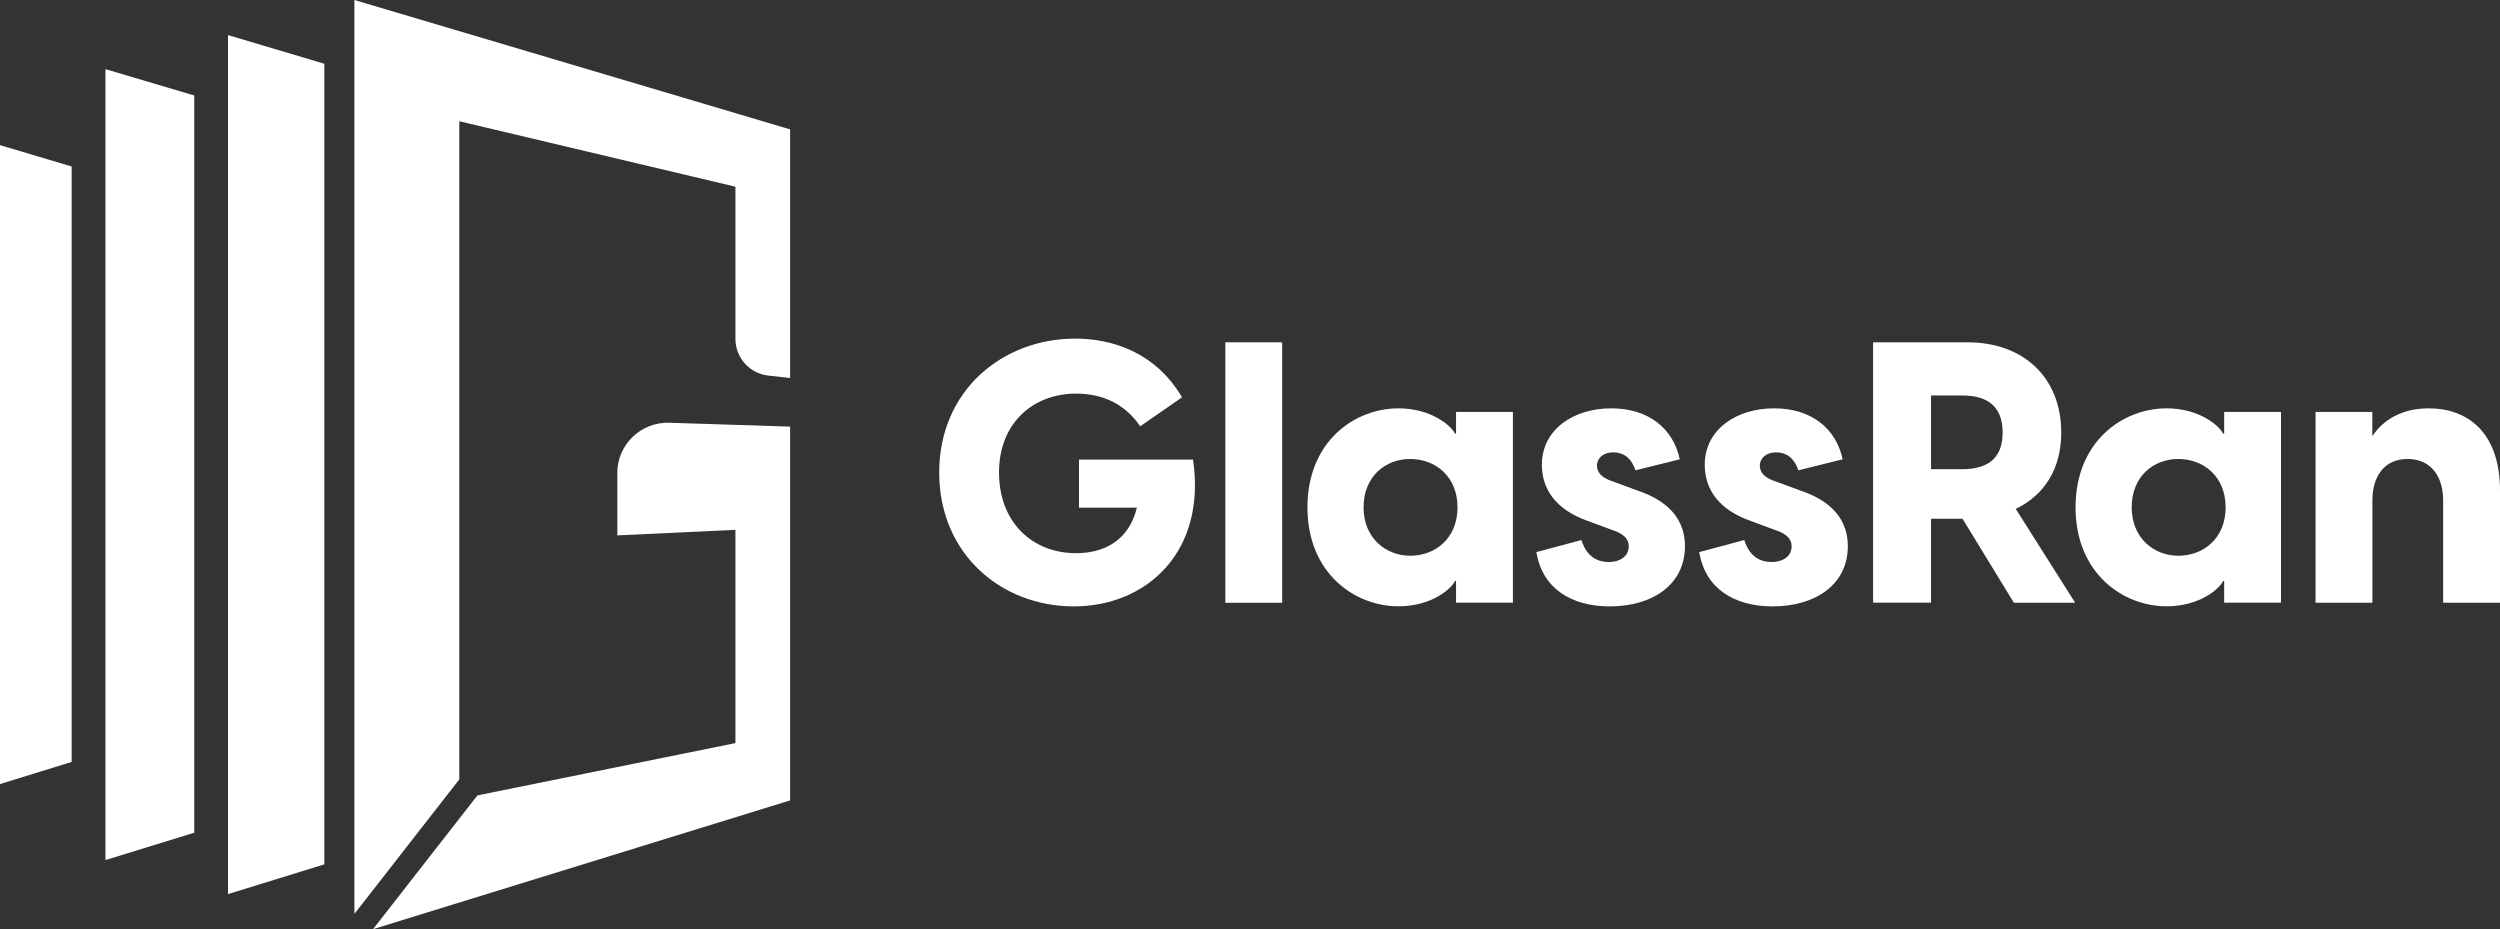
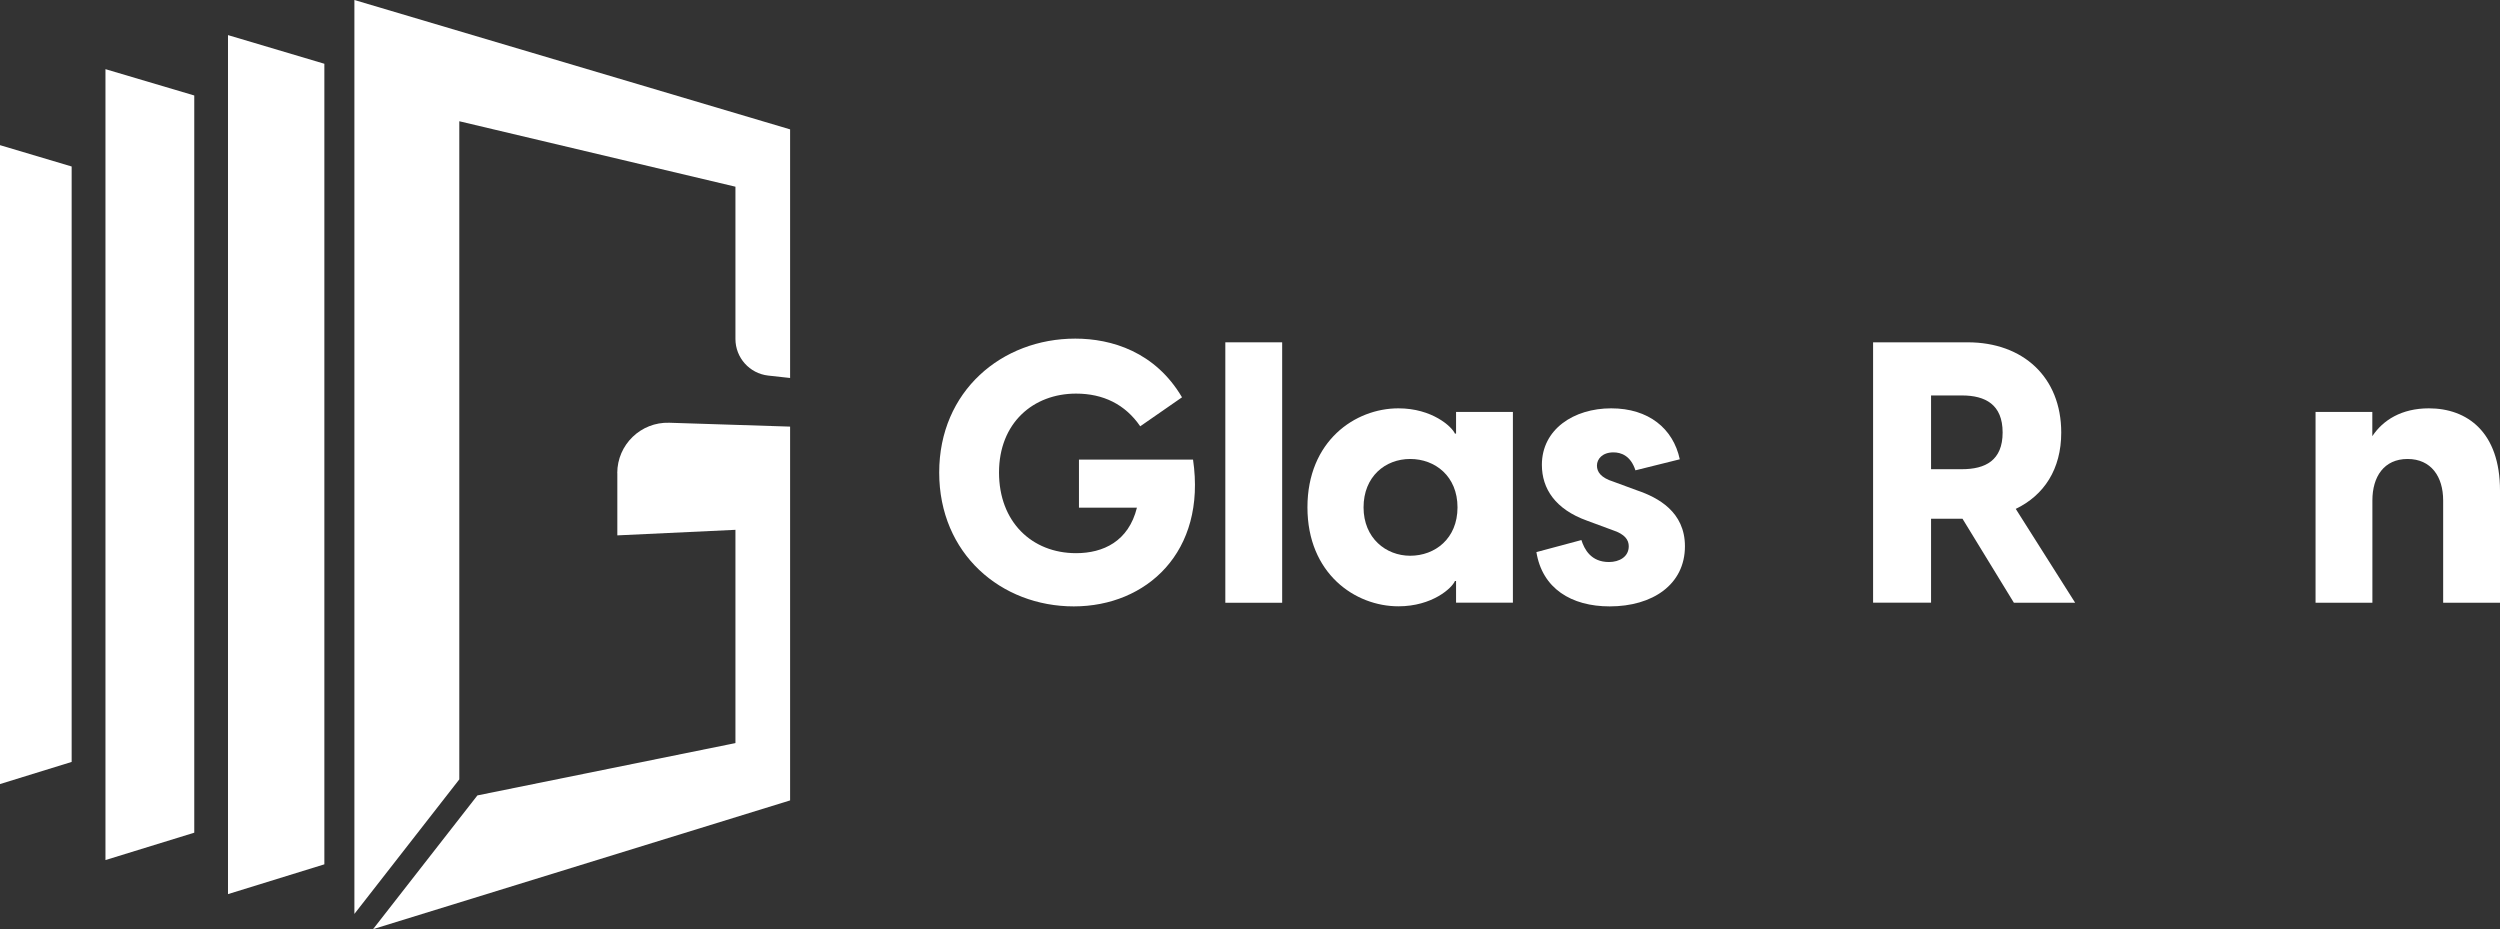
<svg xmlns="http://www.w3.org/2000/svg" id="Layer_2" data-name="Layer 2" viewBox="0 0 310.53 115.42">
  <rect x="0" y="0" width="310.53" height="115.42" fill="#333333" stroke="none" />
  <defs>
    <style>      .cls-1 {        fill: #fff;      }    </style>
  </defs>
  <g id="Layer_1-2" data-name="Layer 1">
    <g>
      <g>
        <path class="cls-1" d="M116.66,58.69c0-10.12,7.79-16.63,16.9-16.63,4.51,0,9.93,1.64,13.26,7.29l-5.19,3.6c-1.87-2.73-4.6-4.06-7.97-4.06-5.33,0-9.57,3.65-9.57,9.8s4.1,10.02,9.57,10.02c3.37,0,6.52-1.46,7.56-5.65h-7.2v-5.97h14.17c1.69,11.48-5.79,18.23-14.81,18.23s-16.72-6.52-16.72-16.63Z" />
        <path class="cls-1" d="M152.2,42.52h7.06v32.35h-7.06V42.52Z" />
        <path class="cls-1" d="M162.4,63.02c0-8.25,5.92-12.3,11.3-12.3,4.19,0,6.65,2.28,7.02,3.14h.14v-2.69h7.06v23.69h-7.06v-2.69h-.14c-.36,.87-2.82,3.14-7.02,3.14-5.38,0-11.3-4.06-11.3-12.3Zm12.76,6.01c3.1,0,5.88-2.14,5.88-6.01s-2.78-6.01-5.88-6.01-5.79,2.19-5.79,6.01,2.78,6.01,5.79,6.01Z" />
        <path class="cls-1" d="M190.83,68.58l5.6-1.5c.36,1.14,1.18,2.73,3.42,2.73,1.28,0,2.46-.64,2.46-1.96,0-.77-.46-1.5-2-2l-3.19-1.18c-3.92-1.41-5.6-3.96-5.6-6.93,0-4.42,3.96-7.02,8.61-7.02s7.7,2.51,8.52,6.33l-5.51,1.37c-.59-1.82-1.78-2.23-2.73-2.23-1.37,0-2.05,.82-2.05,1.64,0,.77,.46,1.5,2.05,2l2.96,1.09c2.55,.87,5.92,2.64,5.92,6.93,0,4.78-4.05,7.47-9.34,7.47-4.78,0-8.38-2.23-9.11-6.74Z" />
-         <path class="cls-1" d="M211.06,68.58l5.6-1.5c.36,1.14,1.18,2.73,3.42,2.73,1.28,0,2.46-.64,2.46-1.96,0-.77-.46-1.5-2-2l-3.19-1.18c-3.92-1.41-5.6-3.96-5.6-6.93,0-4.42,3.96-7.02,8.61-7.02s7.7,2.51,8.52,6.33l-5.51,1.37c-.59-1.82-1.78-2.23-2.73-2.23-1.37,0-2.05,.82-2.05,1.64,0,.77,.46,1.5,2.05,2l2.96,1.09c2.55,.87,5.92,2.64,5.92,6.93,0,4.78-4.05,7.47-9.34,7.47-4.78,0-8.38-2.23-9.11-6.74Z" />
        <path class="cls-1" d="M243.78,64.43h-3.92v10.43h-7.2V42.52h11.75c6.88,0,11.62,4.33,11.62,11.21,0,4.56-2.14,7.79-5.65,9.48l7.38,11.66h-7.61l-6.38-10.43Zm-.09-6.15c2.92,0,5.06-1.09,5.06-4.56s-2.14-4.6-5.06-4.6h-3.83v9.16h3.83Z" />
-         <path class="cls-1" d="M257.81,63.02c0-8.25,5.92-12.3,11.3-12.3,4.19,0,6.65,2.28,7.02,3.14h.14v-2.69h7.06v23.69h-7.06v-2.69h-.14c-.36,.87-2.82,3.14-7.02,3.14-5.38,0-11.3-4.06-11.3-12.3Zm12.76,6.01c3.1,0,5.88-2.14,5.88-6.01s-2.78-6.01-5.88-6.01-5.79,2.19-5.79,6.01,2.78,6.01,5.79,6.01Z" />
        <path class="cls-1" d="M287.61,51.17h7.06v3.01c1.32-2,3.64-3.46,7.02-3.46,4.78,0,8.84,2.96,8.84,10.21v13.94h-7.06v-12.71c0-2.96-1.5-5.15-4.42-5.15s-4.37,2.19-4.37,5.15v12.71h-7.06v-23.69Z" />
      </g>
      <polygon class="cls-1" points="40.29 95.56 40.29 18.2 40.29 7.92 28.32 4.36 28.32 111.06 40.29 107.36 40.29 95.56" />
      <polygon class="cls-1" points="24.13 92.56 24.13 21.33 24.13 11.86 13.1 8.59 13.1 106.83 24.13 103.43 24.13 92.56" />
      <polygon class="cls-1" points="8.9 85.86 8.9 28.33 8.9 20.68 0 18.03 0 97.39 8.9 94.64 8.9 85.86" />
      <g>
        <path class="cls-1" d="M76.68,58.77v7.73l14.67-.69v26.49l-32.05,6.5-12.96,16.61,51.8-15.99V52.99l-15.01-.48c-3.53-.11-6.46,2.72-6.46,6.26Z" />
        <path class="cls-1" d="M44.02,0V113.52l13.03-16.71V15.06l34.3,8.13v18.91c0,2.33,1.75,4.29,4.07,4.55l2.72,.3V16.07L44.02,0Z" />
      </g>
    </g>
  </g>
</svg>